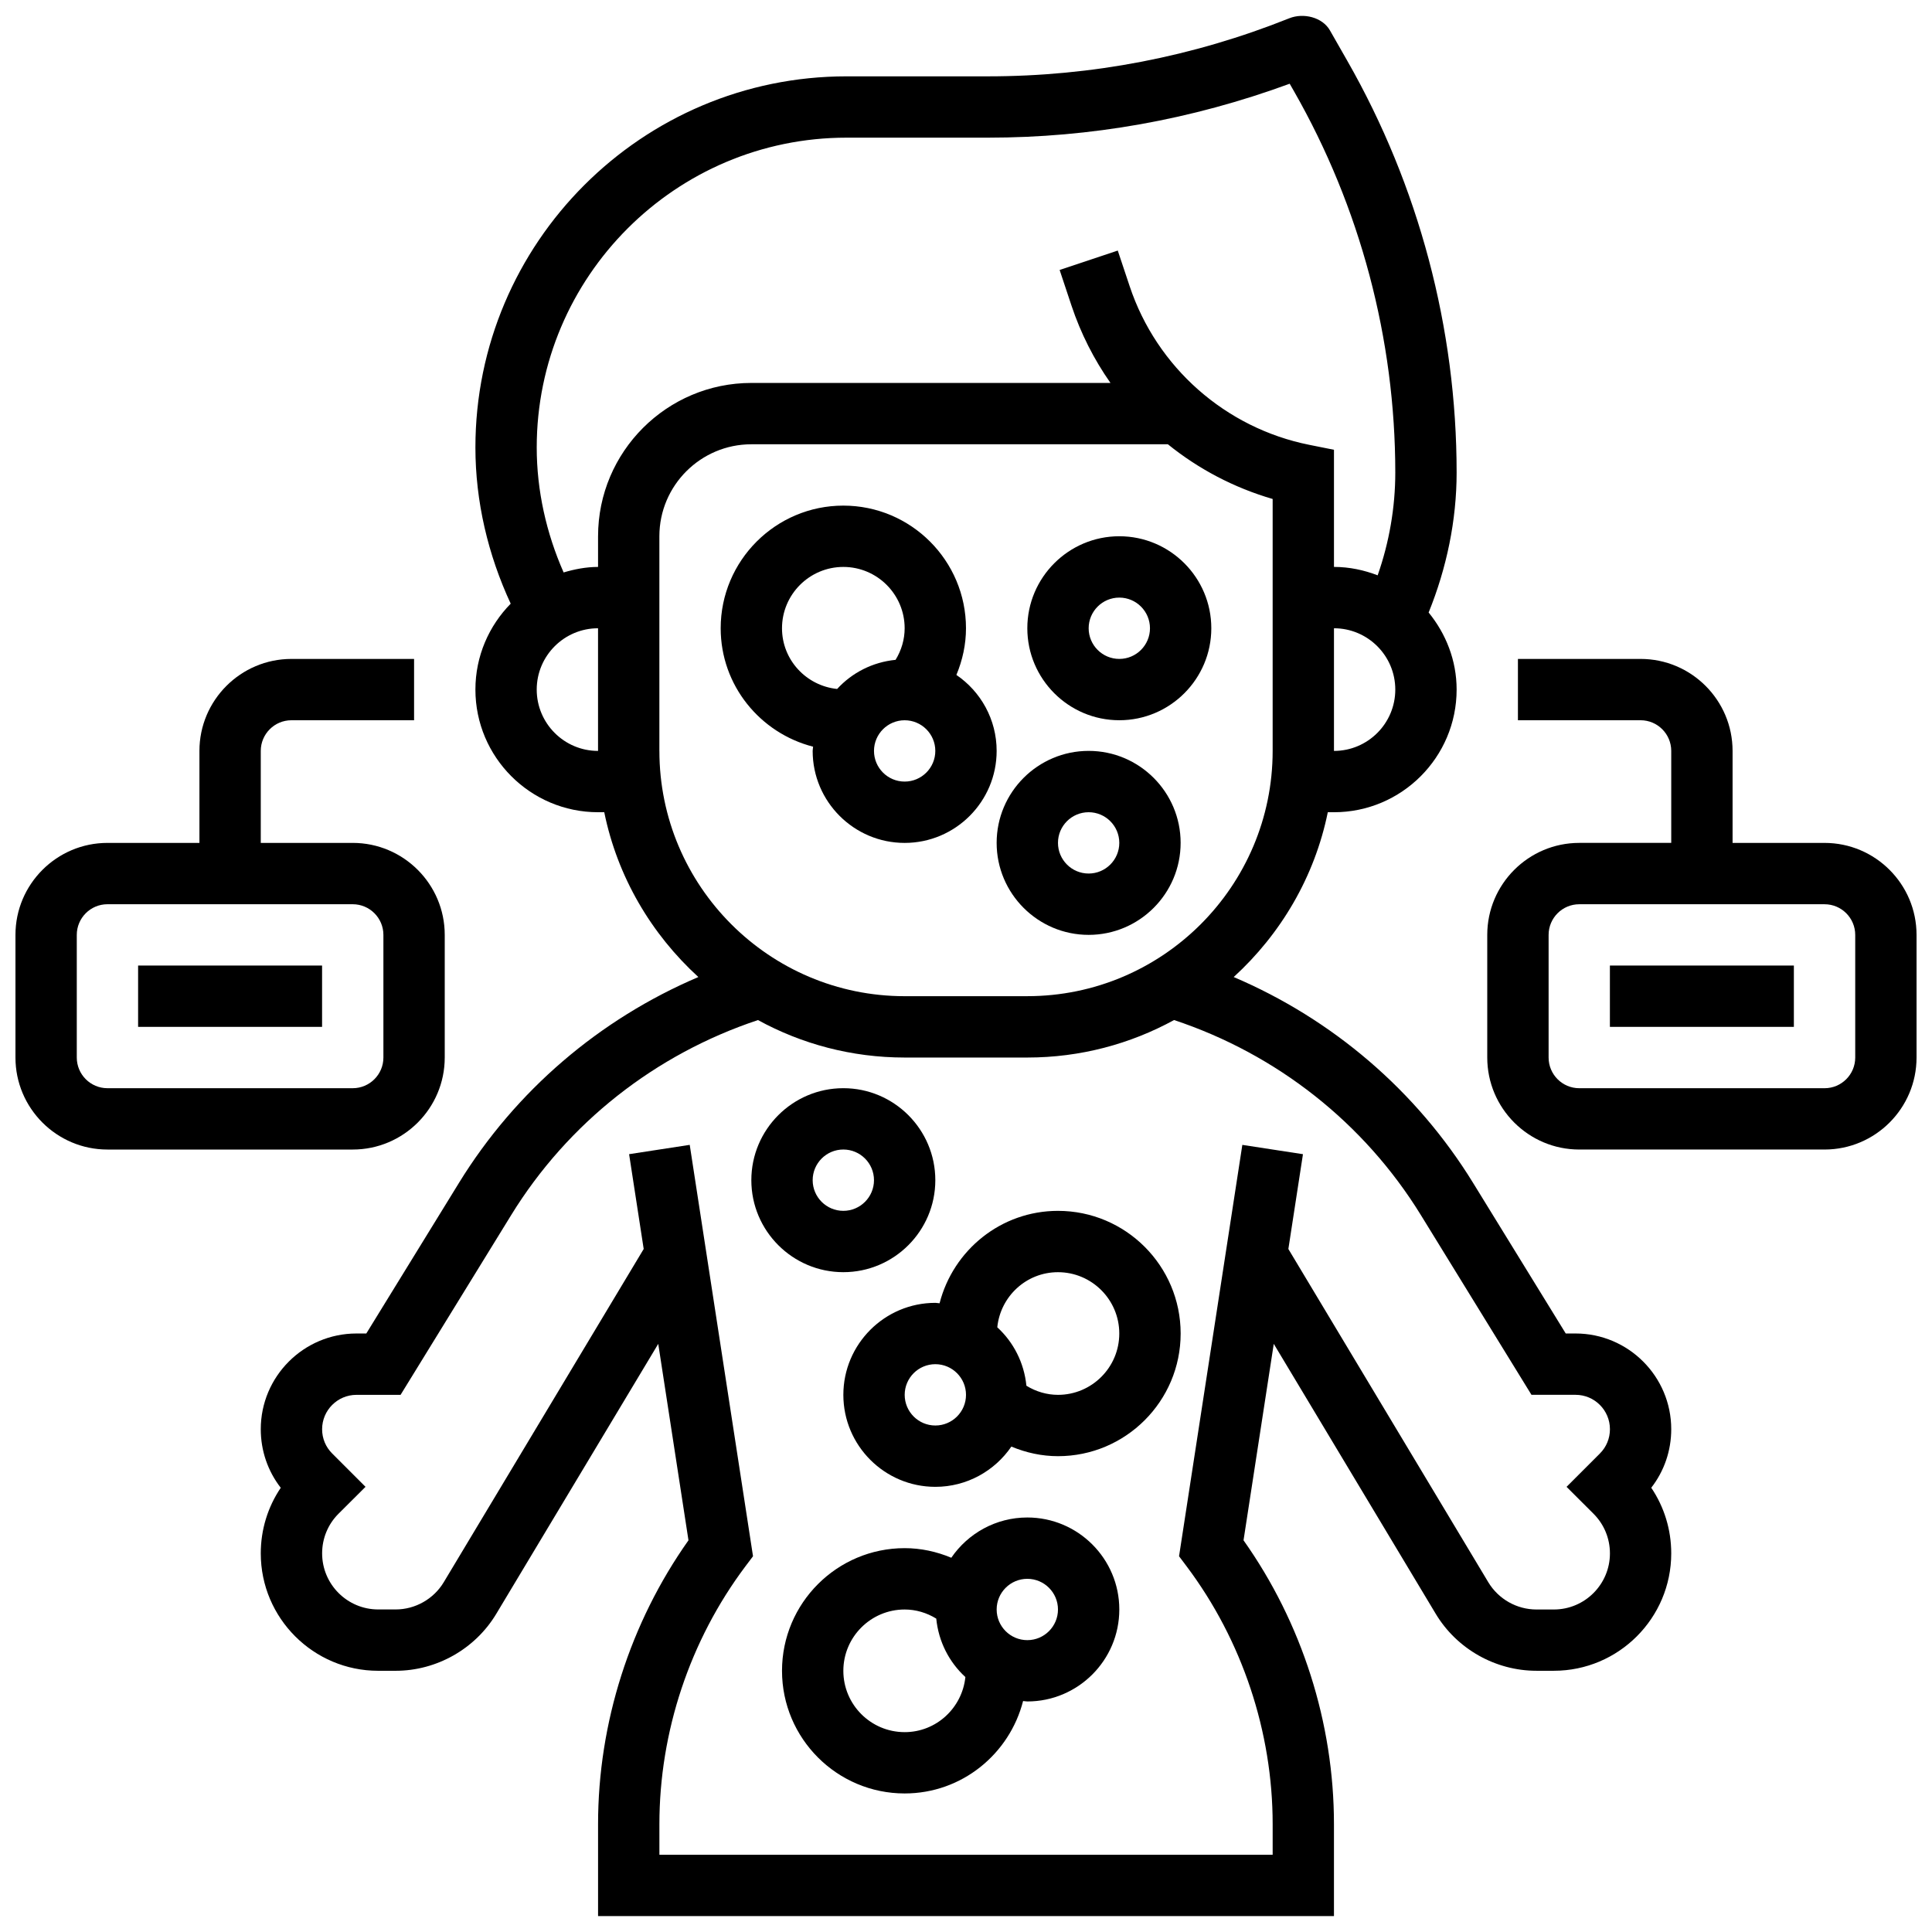
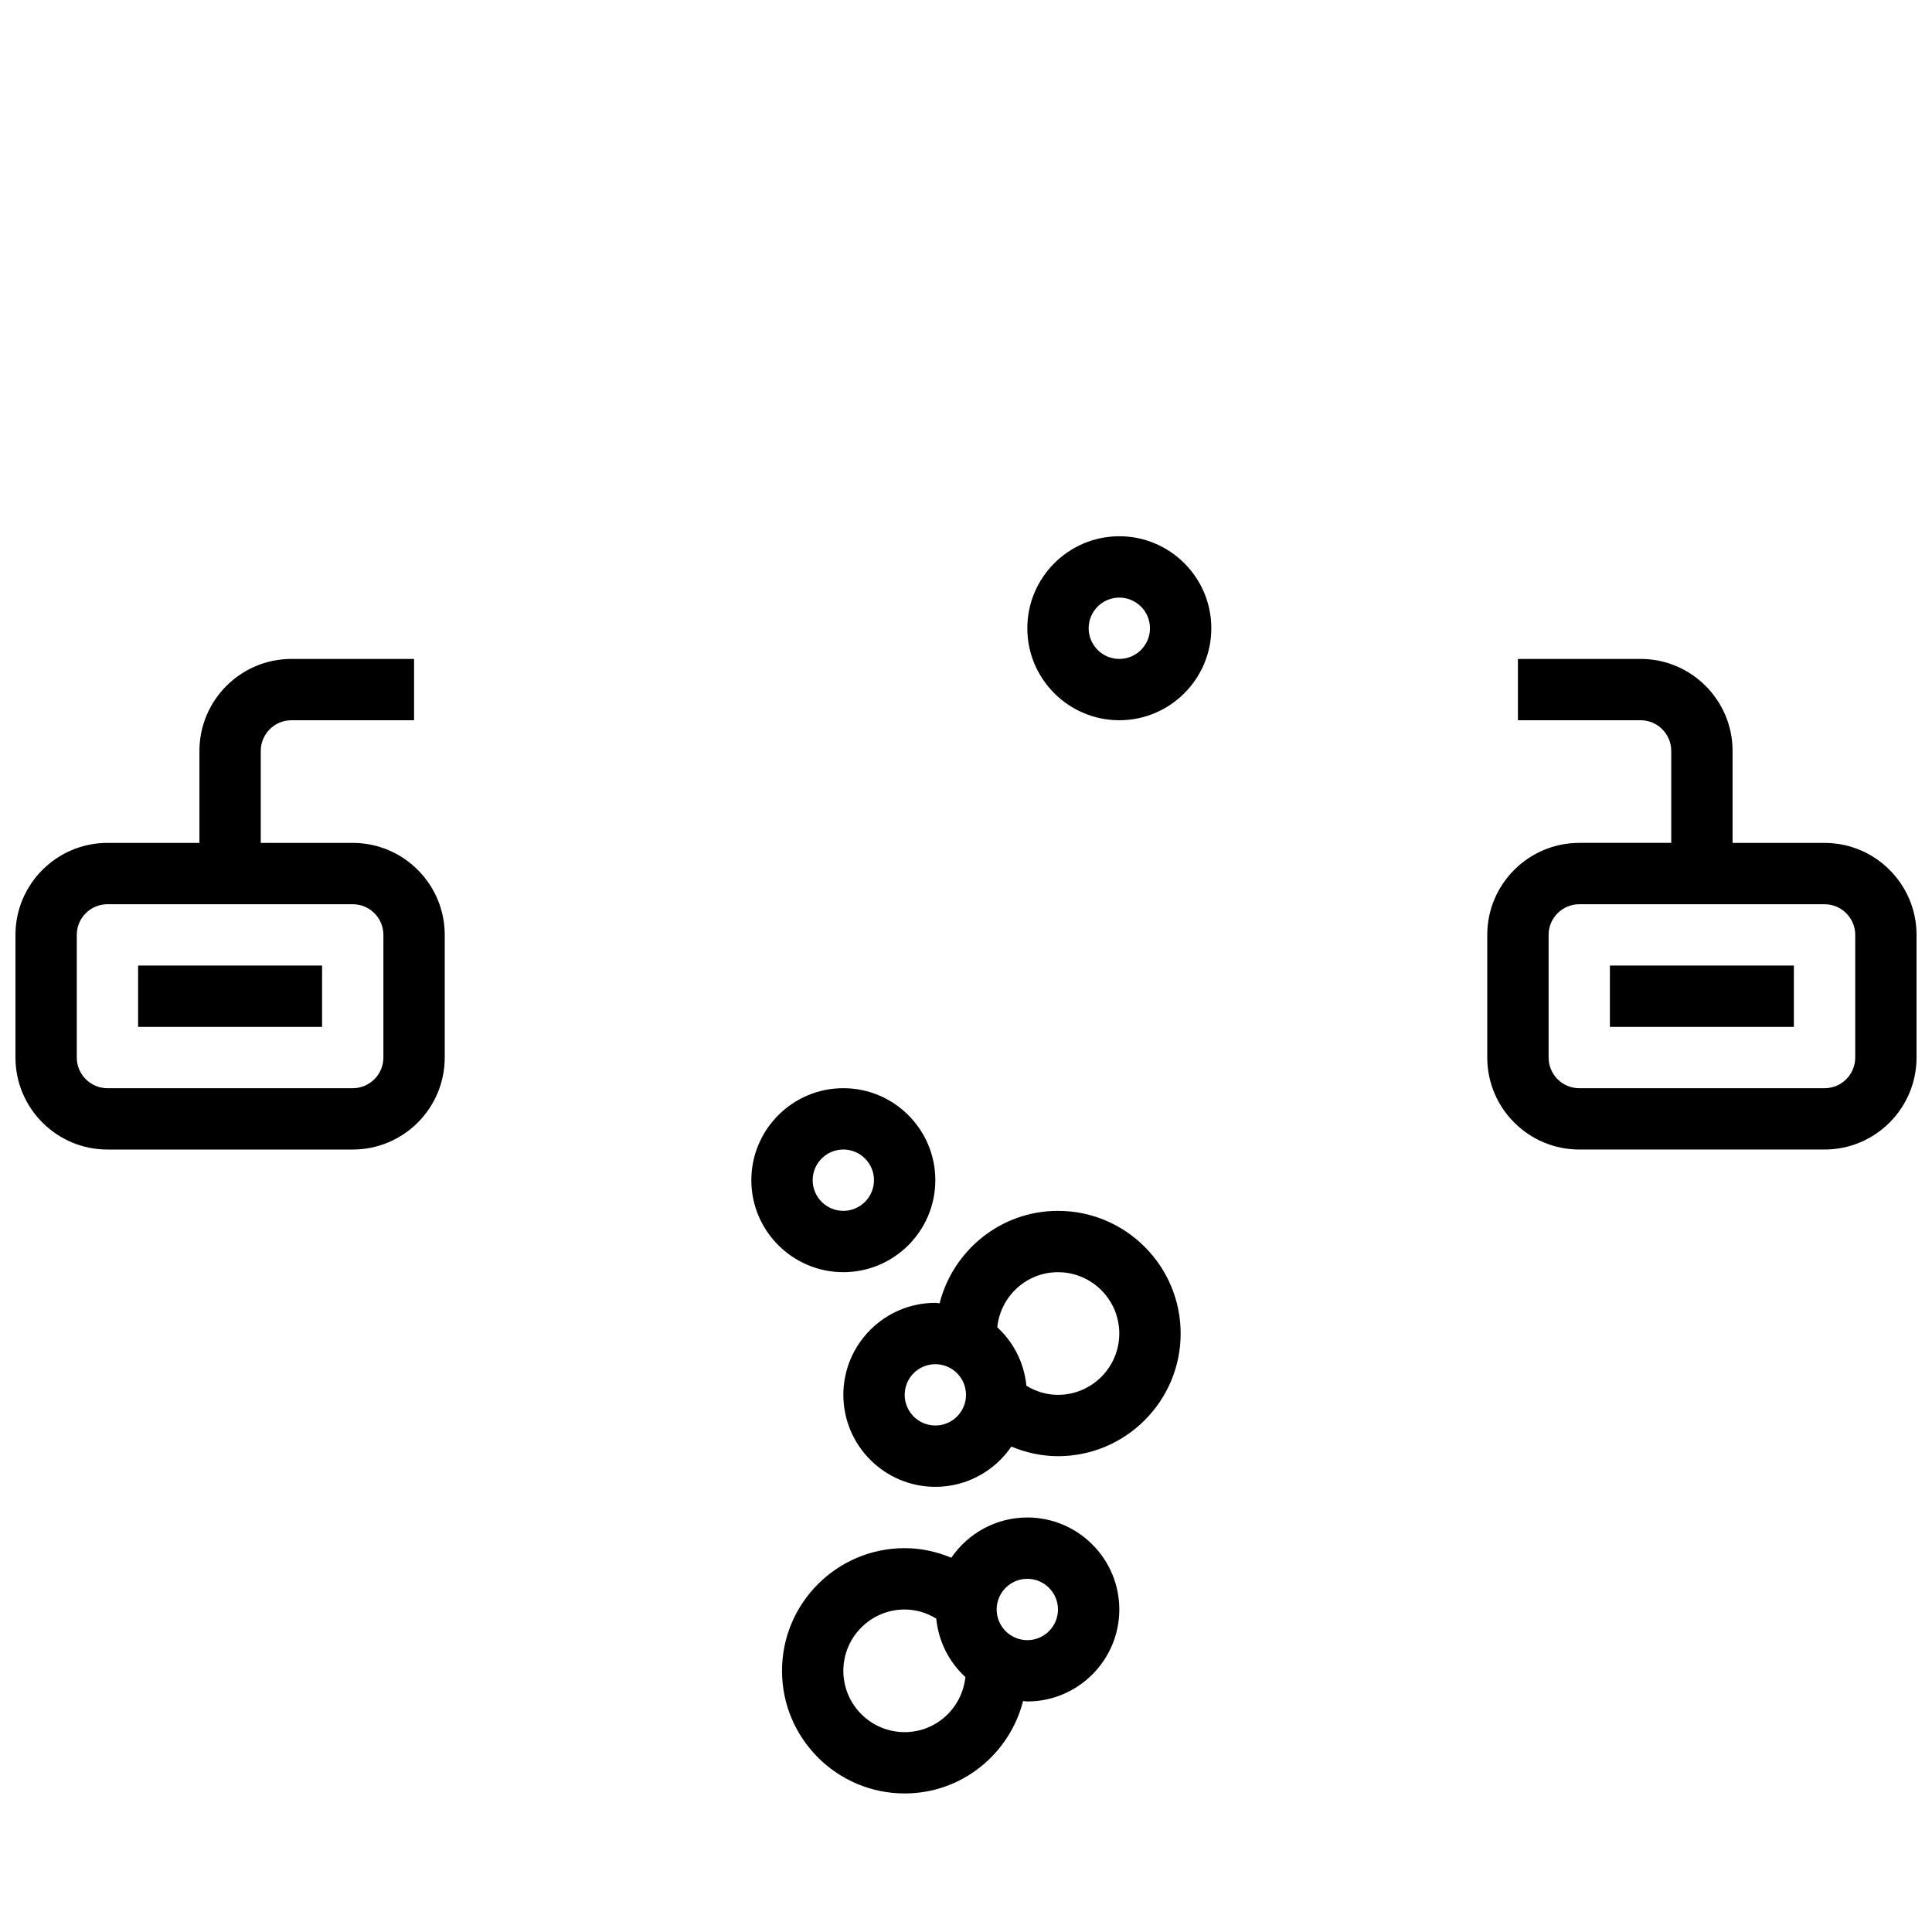
<svg xmlns="http://www.w3.org/2000/svg" width="800px" height="800px" version="1.1" viewBox="144 144 512 512">
  <defs>
    <clipPath id="c">
      <path d="m213 148.09h374v503.81h-374z" />
    </clipPath>
    <clipPath id="b">
      <path d="m538 318h113.9v131h-113.9z" />
    </clipPath>
    <clipPath id="a">
      <path d="m148.09 318h113.91v131h-113.91z" />
    </clipPath>
  </defs>
-   <path d="m359.48 341.88c-0.02 0.379-0.117 0.738-0.117 1.121 0 13.441 10.938 24.379 24.379 24.379s24.379-10.938 24.379-24.379c0-8.363-4.234-15.75-10.668-20.137 1.633-3.91 2.543-8.086 2.543-12.367 0-17.926-14.578-32.504-32.504-32.504-17.926 0-32.504 14.578-32.504 32.504 0 15.137 10.449 27.789 24.492 31.383zm24.262 9.246c-4.484 0-8.125-3.648-8.125-8.125s3.641-8.125 8.125-8.125 8.125 3.648 8.125 8.125-3.641 8.125-8.125 8.125zm-16.25-56.883c8.965 0 16.25 7.289 16.25 16.25 0 2.957-0.852 5.844-2.406 8.371-6.117 0.609-11.547 3.422-15.488 7.719-8.18-0.844-14.609-7.691-14.609-16.086 0-8.965 7.289-16.254 16.254-16.254z" />
  <path d="m440.63 334.87c13.441 0 24.379-10.938 24.379-24.379 0-13.441-10.938-24.379-24.379-24.379s-24.379 10.938-24.379 24.379c0 13.441 10.938 24.379 24.379 24.379zm0-32.5c4.484 0 8.125 3.648 8.125 8.125 0 4.477-3.641 8.125-8.125 8.125s-8.125-3.648-8.125-8.125c0-4.477 3.641-8.125 8.125-8.125z" />
-   <path d="m432.5 391.75c13.441 0 24.379-10.938 24.379-24.379s-10.938-24.379-24.379-24.379-24.379 10.938-24.379 24.379 10.938 24.379 24.379 24.379zm0-32.504c4.484 0 8.125 3.648 8.125 8.125s-3.641 8.125-8.125 8.125-8.125-3.648-8.125-8.125c-0.004-4.477 3.637-8.125 8.125-8.125z" />
  <g clip-path="url(#c)">
-     <path d="m561.54 497.39h-2.602l-24.547-39.898c-15.051-24.461-37.266-43.402-63.449-54.566 12.465-11.383 21.445-26.523 24.938-43.676h1.637c17.926 0 32.504-14.578 32.504-32.504 0-7.769-2.852-14.82-7.418-20.422 4.766-11.746 7.418-24.418 7.418-37.078 0-38.215-10.02-75.961-28.984-109.15l-4.582-8.027c-2-3.519-7.035-4.731-10.793-3.219-25.516 10.207-52.379 15.383-79.871 15.383h-37.43c-54.25-0.008-98.371 44.117-98.371 98.352 0 14.316 3.34 28.441 9.352 41.395-5.769 5.871-9.352 13.902-9.352 22.766 0 17.926 14.578 32.504 32.504 32.504h1.641c3.496 17.152 12.473 32.293 24.938 43.676-26.184 11.164-48.398 30.105-63.449 54.566l-24.547 39.898h-2.602c-13.992 0-25.367 11.379-25.367 25.363 0 5.695 1.859 11.102 5.297 15.527-3.438 5.086-5.297 11.102-5.297 17.383 0 17.152 13.961 31.113 31.105 31.113h4.633c10.855 0 21.086-5.785 26.676-15.098l42.922-71.539 8.012 52.062c-15.469 21.84-23.961 48.414-23.961 75.203v24.379h195.02v-24.379c0-26.793-8.492-53.355-23.965-75.207l8.012-52.062 42.922 71.539c5.59 9.312 15.82 15.098 26.676 15.098h4.633c17.145 0 31.105-13.953 31.105-31.113 0-6.281-1.852-12.285-5.297-17.391 3.438-4.418 5.297-9.828 5.297-15.516 0-13.984-11.375-25.363-25.359-25.363zm-64.023-154.39v0-32.504c8.965 0 16.25 7.289 16.25 16.25 0 8.965-7.289 16.254-16.25 16.254zm-211.28-16.254c0-8.965 7.289-16.25 16.25-16.25v32.504c-8.961 0-16.25-7.289-16.25-16.254zm16.254-40.629v8.125c-3.184 0-6.207 0.602-9.125 1.461-4.594-10.422-7.129-21.703-7.129-33.117 0-45.277 36.836-82.105 82.105-82.105h37.43c27.254 0 53.941-4.731 80.008-14.293l1.137 1.984c17.559 30.73 26.848 65.688 26.848 101.07 0 9.23-1.609 18.496-4.672 27.223-3.609-1.383-7.484-2.227-11.578-2.227v-31.043l-6.535-1.309c-22.199-4.438-40.449-20.543-47.609-42.035l-3.152-9.449-15.406 5.144 3.144 9.449c2.461 7.387 5.965 14.27 10.328 20.484l-95.164 0.004c-22.402 0-40.629 18.227-40.629 40.629zm16.25 56.883v-56.883c0-13.441 10.938-24.379 24.379-24.379h110.38c8.117 6.559 17.535 11.523 27.766 14.496v66.754c0 35.852-29.164 65.008-65.016 65.008l-32.496 0.004c-35.844 0.008-65.008-29.156-65.008-65zm247.56 202.16c2.805 2.805 4.348 6.543 4.348 10.508 0 8.191-6.664 14.863-14.855 14.863h-4.633c-5.191 0-10.066-2.762-12.742-7.215l-52.988-88.32 3.867-25.125-16.066-2.469-16.773 109.02 2.055 2.731c14.676 19.566 22.754 43.809 22.754 68.258v8.125l-162.52-0.004v-8.125c0-24.449 8.078-48.691 22.754-68.258l2.055-2.731-16.773-109.02-16.066 2.469 3.867 25.125-52.988 88.312c-2.672 4.453-7.559 7.215-12.742 7.215h-4.633c-8.191 0-14.855-6.664-14.855-14.863 0-3.965 1.543-7.703 4.34-10.5l7.16-7.133-8.832-8.832c-1.727-1.715-2.672-3.996-2.672-6.434 0-5.023 4.086-9.109 9.109-9.109h11.684l29.309-47.633c15.051-24.461 38.215-42.645 65.406-51.688 11.555 6.332 24.809 9.93 38.883 9.93h32.496c14.082 0 27.328-3.609 38.891-9.938 27.191 9.035 50.355 27.23 65.406 51.688l29.309 47.633h11.684c5.023 0 9.109 4.086 9.109 9.109 0 2.438-0.941 4.723-2.664 6.445l-8.832 8.832z" />
-   </g>
+     </g>
  <path d="m391.87 456.76c0-13.441-10.938-24.379-24.379-24.379-13.441 0-24.379 10.938-24.379 24.379 0 13.441 10.938 24.379 24.379 24.379 13.441 0 24.379-10.938 24.379-24.379zm-32.504 0c0-4.477 3.641-8.125 8.125-8.125 4.484 0 8.125 3.648 8.125 8.125 0 4.477-3.641 8.125-8.125 8.125-4.484 0-8.125-3.648-8.125-8.125z" />
  <path d="m416.25 546.15c-8.363 0-15.75 4.242-20.145 10.668-3.91-1.633-8.086-2.543-12.359-2.543-17.926 0-32.504 14.578-32.504 32.504 0 17.926 14.578 32.504 32.504 32.504 15.148 0 27.789-10.449 31.383-24.492 0.383 0.016 0.738 0.113 1.121 0.113 13.441 0 24.379-10.938 24.379-24.379 0-13.438-10.938-24.375-24.379-24.375zm-32.504 56.883c-8.965 0-16.25-7.289-16.25-16.25 0-8.965 7.289-16.25 16.25-16.25 2.949 0 5.836 0.852 8.371 2.414 0.609 6.109 3.422 11.547 7.719 15.488-0.844 8.168-7.695 14.598-16.09 14.598zm32.504-24.379c-4.484 0-8.125-3.648-8.125-8.125 0-4.477 3.641-8.125 8.125-8.125s8.125 3.648 8.125 8.125c0 4.477-3.641 8.125-8.125 8.125z" />
  <path d="m424.38 464.89c-15.148 0-27.789 10.449-31.383 24.492-0.383-0.016-0.738-0.113-1.121-0.113-13.441 0-24.379 10.938-24.379 24.379 0 13.441 10.938 24.379 24.379 24.379 8.363 0 15.75-4.242 20.145-10.668 3.91 1.633 8.086 2.543 12.359 2.543 17.926 0 32.504-14.578 32.504-32.504 0-17.93-14.578-32.508-32.504-32.508zm-32.504 56.883c-4.484 0-8.125-3.648-8.125-8.125 0-4.477 3.641-8.125 8.125-8.125s8.125 3.648 8.125 8.125c0.004 4.477-3.637 8.125-8.125 8.125zm32.504-8.125c-2.949 0-5.836-0.852-8.371-2.414-0.609-6.109-3.422-11.547-7.719-15.488 0.836-8.184 7.688-14.602 16.082-14.602 8.965 0 16.25 7.289 16.25 16.25 0.004 8.965-7.277 16.254-16.242 16.254z" />
  <g clip-path="url(#b)">
    <path d="m627.53 367.38h-24.379v-24.379c0-13.441-10.938-24.379-24.379-24.379h-32.504v16.25h32.504c4.484 0 8.125 3.648 8.125 8.125v24.379h-24.379c-13.441 0-24.379 10.938-24.379 24.379v32.504c0 13.441 10.938 24.379 24.379 24.379h65.008c13.441 0 24.379-10.938 24.379-24.379v-32.504c0-13.445-10.938-24.375-24.375-24.375zm8.125 56.883c0 4.477-3.641 8.125-8.125 8.125h-65.008c-4.484 0-8.125-3.648-8.125-8.125v-32.504c0-4.477 3.641-8.125 8.125-8.125h65.008c4.484 0 8.125 3.648 8.125 8.125z" />
  </g>
  <path d="m570.64 399.88h48.754v16.25h-48.754z" />
  <g clip-path="url(#a)">
    <path d="m261.86 424.26v-32.504c0-13.441-10.938-24.379-24.379-24.379h-24.375v-24.379c0-4.477 3.641-8.125 8.125-8.125h32.504v-16.25h-32.504c-13.441 0-24.379 10.938-24.379 24.379v24.379l-24.375-0.004c-13.441 0-24.379 10.938-24.379 24.379v32.504c0 13.441 10.938 24.379 24.379 24.379h65.008c13.438 0 24.375-10.938 24.375-24.379zm-97.512 0v-32.504c0-4.477 3.641-8.125 8.125-8.125h65.008c4.484 0 8.125 3.648 8.125 8.125v32.504c0 4.477-3.641 8.125-8.125 8.125h-65.004c-4.488 0-8.129-3.648-8.129-8.125z" />
  </g>
  <path d="m180.6 399.88h48.754v16.25h-48.754z" />
</svg>